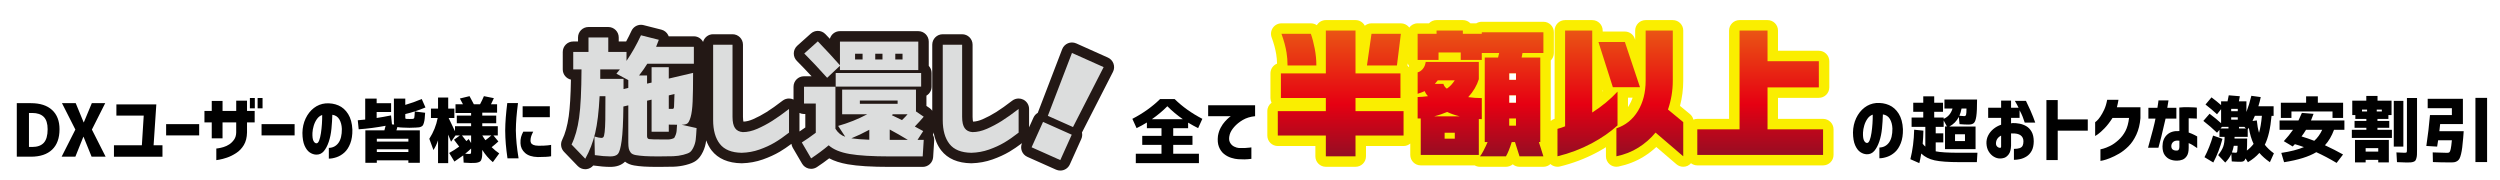
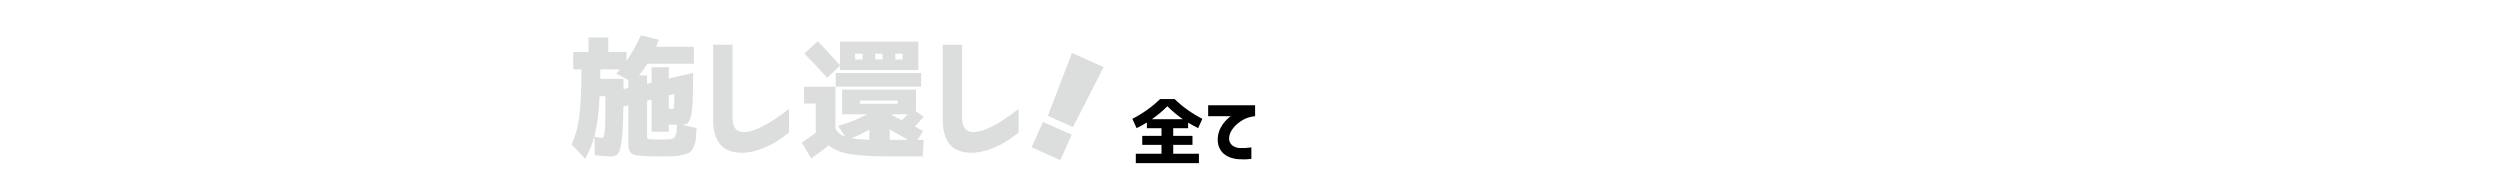
<svg xmlns="http://www.w3.org/2000/svg" version="1.1" id="レイヤー_1" x="0px" y="0px" width="477.631px" height="34.326px" viewBox="0 0 477.631 34.326" style="enable-background:new 0 0 477.631 34.326;" xml:space="preserve">
  <style type="text/css">
	.st0{fill:#FAEE00;}
	.st1{fill:url(#SVGID_1_);}
	.st2{fill:#231815;}
	.st3{fill:#DCDDDD;}
</style>
-   <path d="M11.371,24.687c0,1.705-0.472,3.006-1.415,3.903c-0.943,0.898-2.295,1.347-4.054,1.347H3.208V19.71h2.693  c1.759,0,3.11,0.436,4.054,1.306C10.899,21.887,11.371,23.11,11.371,24.687z M9.101,24.687c0-1.075-0.249-1.861-0.745-2.358  c-0.497-0.497-1.233-0.745-2.208-0.745H5.533v6.494h0.615c0.993,0,1.734-0.267,2.222-0.8C8.857,26.745,9.101,25.881,9.101,24.687z   M15.956,26.123h-0.027l-1.531,3.814h-2.625l2.625-5.182l-2.557-5.045h2.625l1.518,3.678h0.027l1.531-3.678h2.557l-2.543,5.045  l2.625,5.182h-2.68L15.956,26.123z M22.237,22.089v-2.146h7.629l-0.52,7.807h1.695v2.201h-9.27V27.75h5.332l0.355-5.66h-5.221  V22.089z M31.738,25.863v-2.146h6.316v2.146H31.738z M40.454,26.423v-3.035H39.06V21.2h1.395v-1.914h2.064V21.2h2.611v-1.969h2.064  V21.2h1.463v2.188h-1.463v1.914c-0.019,0.957-0.219,1.757-0.602,2.399s-0.875,1.158-1.477,1.545  c-0.602,0.388-1.188,0.677-1.757,0.868c-0.57,0.191-1.048,0.319-1.436,0.383c-0.388,0.063-0.586,0.096-0.595,0.096v-2.215  c0.009,0,0.144-0.018,0.403-0.055c0.26-0.036,0.583-0.111,0.971-0.226c0.387-0.114,0.754-0.285,1.101-0.513  c0.346-0.228,0.651-0.528,0.916-0.902c0.264-0.374,0.401-0.834,0.41-1.381v-1.914h-2.611v3.035h-2.063V26.423z M47.741,20.695  v-1.969h0.943v1.969H47.741z M49.218,20.695v-1.969h0.943v1.969H49.218z M49.971,25.863v-2.146h6.316v2.146H49.971z M65.313,24.632  c-0.027-0.72-0.187-1.328-0.479-1.825c-0.292-0.497-0.738-0.791-1.34-0.882c-0.027,0.884-0.084,1.777-0.171,2.68  c-0.087,0.902-0.258,1.732-0.513,2.488c-0.255,0.757-0.574,1.358-0.957,1.805s-0.866,0.661-1.449,0.643  c-0.429-0.018-0.836-0.157-1.224-0.417s-0.716-0.69-0.984-1.292c-0.269-0.602-0.408-1.417-0.417-2.447  c0.018-1.012,0.223-1.93,0.615-2.755c0.392-0.825,0.916-1.49,1.572-1.996s1.399-0.8,2.229-0.882c0.893-0.063,1.716,0.066,2.468,0.39  s1.369,0.873,1.853,1.647c0.483,0.775,0.752,1.764,0.807,2.967c0.018,1.03-0.116,1.914-0.403,2.652s-0.661,1.315-1.121,1.729  c-0.46,0.415-0.959,0.713-1.497,0.896c-0.538,0.182-1.03,0.273-1.477,0.273v-2.051c0.774-0.027,1.385-0.344,1.832-0.95  C65.103,26.699,65.322,25.808,65.313,24.632z M60.446,27.38c0.209,0.009,0.385-0.168,0.526-0.533  c0.141-0.364,0.255-0.832,0.342-1.401c0.086-0.569,0.15-1.164,0.191-1.784s0.057-1.185,0.048-1.695  c-0.401,0.137-0.736,0.396-1.005,0.779s-0.474,0.813-0.615,1.292c-0.142,0.479-0.221,0.928-0.239,1.347  c-0.027,0.684,0.032,1.183,0.178,1.497C60.017,27.196,60.209,27.362,60.446,27.38z M78.268,22.732c0.237,0,0.419-0.004,0.547-0.014  c0.182-0.009,0.292-0.075,0.328-0.198s0.073-0.531,0.109-1.224l1.969,0.246c-0.027,0.465-0.055,0.834-0.082,1.107  s-0.073,0.524-0.137,0.752s-0.128,0.396-0.191,0.506c-0.064,0.109-0.167,0.201-0.308,0.273c-0.142,0.073-0.285,0.121-0.431,0.144  c-0.146,0.023-0.351,0.039-0.615,0.048c-0.565,0.027-0.98,0.041-1.244,0.041c-0.347,0-0.766-0.014-1.258-0.041  c-0.374-0.009-0.72-0.041-1.039-0.096l-0.178,0.629h4.471v6.193h-2.188v-0.465h-6.029v0.465h-2.188v-6.193h3.637  c0.073-0.209,0.15-0.501,0.232-0.875c-1.741,0.328-3.455,0.552-5.141,0.67l-0.178-1.723c0.656-0.055,1.13-0.1,1.422-0.137v-4.005  h2.188v0.875h2.762v1.682h-2.762v1.148c0.848-0.127,1.764-0.292,2.748-0.492l0.178,1.709l0.41,0.041  c-0.027-0.118-0.041-0.264-0.041-0.438v-4.525h2.174v1.203c1.039-0.301,2.087-0.674,3.145-1.121l0.711,1.613  c-1.34,0.556-2.625,0.976-3.855,1.258v0.67c0,0.109,0.011,0.178,0.034,0.205c0.022,0.027,0.107,0.046,0.253,0.055  C77.822,22.728,78.004,22.732,78.268,22.732z M71.993,27.052h6.029v-0.547h-6.029V27.052z M78.022,29.035v-0.52h-6.029v0.52H78.022z   M82.336,20.75h1.354v-2.119h1.941v2.119h1.176v1.791h-1.094c0.72,1.495,1.125,2.343,1.217,2.543v-0.971h3.076v-0.561h-2.734v-1.463  h2.734v-0.506h-2.98v-1.668h1.422c-0.201-0.374-0.396-0.738-0.588-1.094l1.846-0.451c0.282,0.501,0.556,1.017,0.82,1.545h1.189  c0.292-0.547,0.538-1.062,0.738-1.545l1.9,0.383c-0.109,0.246-0.292,0.634-0.547,1.162h1.162v1.613h-2.83v0.561h2.666v1.463h-2.666  v0.561h2.967v1.764h-0.834l0.943,1.148c-0.401,0.374-0.83,0.738-1.285,1.094c0.465,0.456,0.948,0.853,1.449,1.189l-1.217,1.668  c-0.766-0.629-1.44-1.408-2.023-2.338v0.014c0,0.419-0.005,0.748-0.014,0.984c-0.009,0.237-0.043,0.462-0.103,0.677  c-0.06,0.214-0.13,0.367-0.212,0.458s-0.217,0.168-0.403,0.232c-0.187,0.063-0.385,0.103-0.595,0.116  c-0.21,0.014-0.501,0.021-0.875,0.021c-0.201,0-0.652-0.023-1.354-0.068L88.5,29.691c-0.465,0.346-1.025,0.738-1.682,1.176  l-0.998-1.641c0.656-0.364,1.294-0.77,1.914-1.217c-0.429-0.583-0.761-1.021-0.998-1.313l1.135-0.82h-0.848l-0.848,1.203  c-0.128-0.319-0.31-0.774-0.547-1.367v5.455h-1.941v-4.361c-0.237,0.711-0.529,1.331-0.875,1.859l-0.793-2.146  c0.802-1.249,1.335-2.575,1.6-3.979h-1.285v-1.79H82.336z M89.103,26.957c0.055-0.045,0.13-0.111,0.226-0.198  c0.096-0.086,0.166-0.152,0.212-0.198l0.465,0.766v-1.449h-1.75C88.492,26.168,88.775,26.528,89.103,26.957z M90.006,28.378  c-0.273,0.273-0.652,0.606-1.135,0.998c0.337,0.027,0.579,0.041,0.725,0.041c0.191,0,0.308-0.025,0.349-0.075  c0.041-0.05,0.062-0.212,0.062-0.485L90.006,28.378L90.006,28.378z M92.74,26.792c0.364-0.264,0.743-0.569,1.135-0.916h-1.736  C92.348,26.232,92.549,26.538,92.74,26.792z M96.913,19.697h2.051c-0.137,1.058-0.237,1.982-0.301,2.775s-0.101,1.604-0.109,2.434  c0.018,0.875,0.066,1.718,0.144,2.529c0.077,0.812,0.203,1.75,0.376,2.816h-2.119c-0.146-1.021-0.253-1.932-0.321-2.734  s-0.107-1.659-0.116-2.57c0.009-0.856,0.045-1.684,0.109-2.481C96.689,21.668,96.785,20.745,96.913,19.697z M99.975,25.152h1.9  c-0.173,0.328-0.301,0.615-0.383,0.861s-0.128,0.511-0.137,0.793c-0.009,0.173,0.022,0.337,0.096,0.492  c0.073,0.155,0.221,0.283,0.444,0.383c0.223,0.101,0.554,0.155,0.991,0.164c0.766,0,1.358-0.025,1.777-0.075  c0.419-0.05,0.629-0.08,0.629-0.089v2.174c-0.301,0.055-0.636,0.091-1.005,0.109c-0.369,0.018-0.882,0.032-1.538,0.041  c-1.066-0.027-1.878-0.289-2.434-0.786s-0.848-1.109-0.875-1.839c-0.019-0.465,0.018-0.863,0.109-1.196  C99.642,25.852,99.784,25.507,99.975,25.152z M99.852,20.298h5.195v2.092h-5.195V20.298z" />
-   <path class="st0" d="M289.633,24.009h-1.296v-1.377h1.296V24.009z M289.633,18.204h-1.296v1.431h1.296V18.204z M289.633,13.992  h-1.296v1.269h1.296V13.992z M350.304,24.711v4.887c0,1.105-0.895,2-2,2h-24.03c-0.457,0-0.872-0.159-1.209-0.417  c-0.18,0.201-0.386,0.38-0.64,0.497c-0.267,0.123-0.553,0.183-0.836,0.183c-0.468,0-0.931-0.164-1.301-0.481l-3.848-3.293  c-0.727,0.676-1.517,1.282-2.365,1.811c-1.445,0.903-3.077,1.549-4.849,1.92c-0.136,0.028-0.273,0.042-0.409,0.042  c-0.455,0-0.902-0.156-1.261-0.448c-0.467-0.38-0.739-0.95-0.739-1.552v-1.739c-0.564,0.352-1.151,0.692-1.76,1.017  c-2.207,1.173-4.571,2.07-7.027,2.666c-0.156,0.038-0.314,0.056-0.472,0.056c-0.444,0-0.88-0.148-1.236-0.428  c-0.038-0.03-0.066-0.068-0.101-0.1c-0.366,0.337-0.843,0.535-1.349,0.535h-4.563c-0.487,0-0.943-0.176-1.296-0.477  c-0.356,0.303-0.814,0.477-1.296,0.477h-4.968c-0.36,0-0.705-0.097-1.004-0.27h-10.31c-1.105,0-2-0.895-2-2v-2.174  c-0.348,0.292-0.79,0.475-1.28,0.475h-7.18v1.969c0,1.105-0.895,2-2,2h-5.67c-1.105,0-2-0.895-2-2v-1.969h-7.18  c-1.105,0-2-0.895-2-2v-4.671c0-0.659,0.318-1.243,0.81-1.607c-0.138-0.271-0.215-0.579-0.215-0.904v-4.698  c0-0.845,0.524-1.568,1.265-1.861c-0.014-0.635-0.067-1.234-0.16-1.79c-0.159-0.984-0.454-2.068-0.876-3.222  c-0.224-0.613-0.135-1.298,0.239-1.833c0.374-0.535,0.986-0.854,1.639-0.854h5.616c0.418,0,0.814,0.13,1.142,0.358  c0.349-0.586,0.989-0.979,1.72-0.979h5.67c0.773,0,1.443,0.438,1.776,1.08c0.348-0.288,0.794-0.459,1.275-0.459h5.616  c0.574,0,1.12,0.246,1.499,0.676c0.038,0.043,0.064,0.092,0.097,0.137c0.364-0.491,0.944-0.814,1.602-0.814h2.169  c0.364-0.383,0.879-0.621,1.449-0.621h5.021c0.57,0,1.084,0.239,1.449,0.621h1.12c0.305-0.188,0.664-0.297,1.049-0.297h11.772  c1.105,0,2,0.895,2,2v3.969c0,0.557-0.228,1.06-0.595,1.423V23.11c0.208-0.177,0.44-0.328,0.714-0.409  c0.008-0.003,0.017-0.005,0.025-0.007V5.838c0-1.105,0.895-2,2-2h5.184c1.105,0,2,0.895,2,2v0.187h4.237  c0.86,0,1.624,0.55,1.897,1.366l0.072,0.215V5.838c0-1.105,0.895-2,2-2h5.185c1.105,0,2,0.895,2,2v9.583  c0,1.63-0.208,3.242-0.619,4.809l1.889,1.556c0.337,0.278,0.567,0.656,0.669,1.072c0.231-0.093,0.481-0.147,0.745-0.147h6.073V5.838  c0-1.105,0.895-2,2-2h5.346c1.105,0,2,0.895,2,2v3.859h7.802c1.105,0,2,0.895,2,2v4.995c0,1.105-0.895,2-2,2h-7.802v4.019h8.611  C349.408,22.711,350.304,23.607,350.304,24.711z M269.145,12.805c0.032-0.053,0.049-0.115,0.085-0.165  c-0.119-0.161-0.212-0.342-0.278-0.536l-0.053,0.428C268.989,12.614,269.07,12.707,269.145,12.805z M311.032,18.665v1.793  c0.065-0.096,0.129-0.195,0.191-0.298c0.283-0.467,0.514-0.964,0.695-1.495C311.918,18.665,311.032,18.665,311.032,18.665z   M306.236,17.273l-0.037-0.116v0.327c0.028-0.026,0.057-0.051,0.085-0.077C306.267,17.363,306.251,17.318,306.236,17.273z" />
  <linearGradient id="SVGID_1_" gradientUnits="userSpaceOnUse" x1="296.214" y1="30.162" x2="296.214" y2="6.132" gradientTransform="matrix(1 0 0 -1 0 36)">
    <stop offset="0" style="stop-color:#EA5514" />
    <stop offset="0.584" style="stop-color:#E60012" />
    <stop offset="1" style="stop-color:#950D23" />
  </linearGradient>
-   <path class="st1" d="M253.305,29.868v-3.969h-9.18v-4.671h9.18v-2.511h-8.586v-4.698h8.586V5.838h5.67v8.181h8.586v4.698h-8.586  v2.511h9.18v4.671h-9.18v3.969C258.975,29.868,253.305,29.868,253.305,29.868z M267.642,6.459h-5.616l-0.864,6.048h5.725  L267.642,6.459z M244.827,6.459c0.468,1.278,0.792,2.475,0.972,3.591c0.125,0.756,0.189,1.576,0.189,2.457h5.508  c0-1.062-0.104-2.133-0.311-3.213s-0.455-2.025-0.742-2.835C250.443,6.459,244.827,6.459,244.827,6.459z M290.875,10.131  l-0.162,0.864h3.563v16.146h-0.27l0.864,2.727h-4.563l-0.864-2.727h-0.621c-0.378,1.206-0.747,2.115-1.106,2.727h-4.968  c0.162-0.162,0.396-0.536,0.702-1.121c0.306-0.585,0.558-1.121,0.756-1.606h-0.54V10.995h2.538l0.216-0.864h-3.321v1.323h-4.022  v-1.431h-4.239v1.431h-3.996V6.459h3.618V5.838h5.021v0.621h3.618V6.162h11.772v3.969C294.871,10.131,290.875,10.131,290.875,10.131  z M289.633,22.632h-1.296v1.377h1.296V22.632z M289.633,18.204h-1.296v1.431h1.296V18.204z M289.633,13.992h-1.296v1.269h1.296  V13.992z M283.099,22.767l-0.567-0.027v6.858h-11.097v-6.966h-0.594v-4.094c0.288,0,0.607-0.018,0.958-0.054  c0.352-0.036,0.688-0.071,1.013-0.108c-0.126-0.144-0.234-0.278-0.324-0.404c-0.09-0.125-0.188-0.314-0.297-0.565  c-0.107,0.054-0.311,0.139-0.607,0.255c-0.297,0.117-0.545,0.202-0.742,0.256v-4.094c0.36-0.09,0.689-0.31,0.987-0.66  s0.482-0.794,0.555-1.333h10.148v3.294c-0.183,0.594-0.442,1.179-0.779,1.755c-0.338,0.577-0.753,1.134-1.245,1.674  c0.396,0.054,0.81,0.099,1.242,0.135s0.882,0.054,1.35,0.054v4.024H283.099z M274.135,16.017h1.624  c0.124,0.396,0.346,0.702,0.665,0.918c0.319-0.216,0.595-0.45,0.825-0.702c0.231-0.252,0.462-0.549,0.692-0.891h-3.248  L274.135,16.017z M277.941,25.359h-1.943v1.134h1.943V25.359z M278.887,22.227c-0.937-0.234-1.737-0.513-2.403-0.837  c-0.323,0.144-0.711,0.292-1.161,0.445c-0.449,0.153-0.891,0.284-1.322,0.392H278.887z M297.558,29.862  c2.304-0.559,4.491-1.389,6.561-2.488c1.891-1.01,3.528-2.145,4.914-3.408v-6.463c-1.368,1.476-2.979,2.808-4.833,3.996V5.838  h-5.184v18.295c-0.252,0.108-0.481,0.193-0.688,0.256s-0.464,0.14-0.77,0.23L297.558,29.862L297.558,29.862z M316.296,25.332  l5.292,4.529v-6.532l-2.916-2.402c0.611-1.781,0.918-3.617,0.918-5.506V5.838h-5.185v9.583c0,2.231-0.49,4.157-1.472,5.776  c-0.98,1.62-2.354,2.726-4.117,3.32v5.344c1.548-0.324,2.947-0.876,4.198-1.658S315.359,26.465,316.296,25.332z M310.436,8.025  h-5.049l2.754,8.64h5.184L310.436,8.025z M324.273,29.598h24.03v-4.887h-10.611v-8.019h9.802v-4.995h-9.802V5.838h-5.346v18.873  h-8.073V29.598z" />
-   <path class="st2" d="M212.634,13.734l-5.855,11.448c-0.022,0.042-0.044,0.083-0.068,0.123c0.092,0.418,0.048,0.857-0.13,1.252  l-2.185,4.85c-0.333,0.74-1.062,1.179-1.825,1.179c-0.272,0-0.549-0.056-0.814-0.174l-5.483-2.447  c-0.485-0.217-0.865-0.618-1.054-1.115c-0.185-0.486-0.171-1.024,0.035-1.501c-0.835,0.626-1.646,1.189-2.398,1.63  c-0.961,0.564-2.049,1.063-3.236,1.482c-1.264,0.447-2.609,0.693-3.996,0.731c-0.018,0.001-0.037,0.001-0.055,0.001  c-0.011,0-0.023,0-0.034,0c-2.55-0.043-4.473-0.871-5.716-2.459c-0.734-0.938-1.208-2.105-1.469-3.446  c-0.021,0.166-0.048,0.332-0.109,0.489c0.175,0.325,0.258,0.696,0.234,1.071l-0.198,3.162c-0.066,1.054-0.94,1.875-1.996,1.875  h-6.225c-3.543,0-6.194-0.163-8.103-0.5c-1.396-0.246-2.566-0.622-3.533-1.139c-0.77,0.593-1.558,1.155-2.357,1.681  c-0.329,0.216-0.712,0.329-1.099,0.329c-0.152,0-0.305-0.017-0.456-0.053c-0.534-0.125-0.993-0.464-1.27-0.937l-1.778-3.038  c-0.138-0.236-0.222-0.489-0.256-0.745c-0.77,0.569-1.52,1.087-2.217,1.496c-0.961,0.564-2.049,1.063-3.236,1.482  c-1.264,0.447-2.609,0.693-3.996,0.731c-0.018,0.001-0.037,0.001-0.055,0.001c-0.011,0-0.023,0-0.034,0  c-2.55-0.043-4.473-0.871-5.716-2.459c-0.439-0.561-0.767-1.218-1.038-1.924c-0.002,0.02-0.004,0.045-0.006,0.064  c-0.082,0.728-0.284,1.435-0.6,2.101c-0.372,0.785-0.805,1.35-1.327,1.728c-0.455,0.329-1.074,0.587-1.948,0.811  c-0.746,0.191-1.527,0.303-2.323,0.333c-0.69,0.026-1.636,0.038-2.891,0.038c-1.195,0-2.11-0.022-2.797-0.066  c-0.711-0.046-1.345-0.117-1.883-0.211c-0.694-0.121-1.272-0.364-1.726-0.724c-0.669,0.664-1.613,1-2.808,1  c-0.916,0-2.009-0.09-3.247-0.267c-0.004-0.001-0.009-0.001-0.013-0.002c-0.32,0.381-0.774,0.633-1.276,0.697  c-0.085,0.011-0.171,0.016-0.256,0.016c-0.539,0-1.061-0.219-1.44-0.612l-2.618-2.717c-0.585-0.607-0.727-1.517-0.353-2.273  c0.577-1.169,1-2.689,1.258-4.518c0.227-1.617,0.367-3.965,0.418-6.996c-0.893-0.2-1.561-0.998-1.561-1.952V9.926  c0-1.105,0.895-2,2-2h0.915V7.159c0-1.105,0.895-2,2-2h3.779c1.105,0,2,0.895,2,2v0.766h1.413c0.357-0.652,0.698-1.329,1.021-2.027  c0.333-0.72,1.05-1.16,1.814-1.16c0.163,0,0.328,0.02,0.492,0.062l3.409,0.865c0.554,0.14,1.021,0.511,1.284,1.018  c0.043,0.083,0.08,0.168,0.11,0.254h4.808c0.767,0,1.426,0.437,1.761,1.071c0.235-0.844,1-1.467,1.919-1.467h3.705  c1.105,0,2,0.895,2,2v13.783c0,0.501,0.055,0.781,0.092,0.913c0.562-0.019,1.179-0.174,1.839-0.461  c0.868-0.378,1.734-0.838,2.576-1.367c0.868-0.545,1.9-1.277,3.066-2.175c0.357-0.275,0.787-0.415,1.221-0.415  c0.294,0,0.59,0.067,0.865,0.199V16.57c0-1.105,0.895-2,2-2h1.448c-0.986-1.066-1.928-2.049-2.813-2.934  c-0.388-0.389-0.6-0.92-0.585-1.469s0.256-1.068,0.665-1.435l2.594-2.322c0.381-0.341,0.858-0.51,1.334-0.51  c0.526,0,1.051,0.207,1.443,0.615c0.291,0.303,0.576,0.601,0.855,0.896c0.235-0.843,1.009-1.461,1.927-1.461h14.968  c1.105,0,2,0.895,2,2v4.632c0.337,0.358,0.543,0.84,0.543,1.371v2.594c0,0.735-0.397,1.378-0.988,1.725v1.961l0.61,0.417  c0.201,0.137,0.366,0.313,0.503,0.509V8.543c0-1.105,0.895-2,2-2h3.705c1.105,0,2,0.895,2,2v13.783c0,0.501,0.055,0.781,0.092,0.913  c0.561-0.019,1.18-0.174,1.839-0.461c0.868-0.378,1.734-0.838,2.576-1.367c0.868-0.545,1.9-1.277,3.066-2.175  c0.357-0.275,0.787-0.415,1.221-0.415c0.301,0,0.603,0.068,0.883,0.206c0.684,0.336,1.117,1.032,1.117,1.794v3.513l0.84-1.865  c0.18-0.399,0.474-0.71,0.826-0.912c0.014-0.047,0.03-0.094,0.048-0.141l4.61-12.016c0.197-0.513,0.596-0.922,1.104-1.132  c0.245-0.101,0.504-0.151,0.764-0.151c0.279,0,0.557,0.058,0.817,0.175l6.051,2.709c0.501,0.224,0.887,0.644,1.069,1.161  C212.922,12.676,212.884,13.245,212.634,13.734z M152.743,25.12c0.362-0.24,0.731-0.491,1.113-0.766v-2.572h-0.248  c-0.311,0-0.602-0.077-0.865-0.204V25.12z" />
  <path class="st3" d="M120.139,28.414c0.066,0.272,0.189,0.523,0.37,0.753c0.181,0.23,0.506,0.387,0.976,0.469  c0.469,0.082,1.025,0.144,1.667,0.185c0.642,0.041,1.531,0.062,2.668,0.062c1.218,0,2.157-0.012,2.816-0.037  c0.659-0.025,1.292-0.116,1.902-0.272c0.609-0.156,1.033-0.321,1.272-0.494c0.239-0.173,0.469-0.494,0.692-0.963  c0.222-0.469,0.362-0.959,0.42-1.47c0.057-0.51,0.111-1.235,0.161-2.174l-2.865-0.642c0.477,0,0.835-0.074,1.074-0.222  c0.239-0.148,0.457-0.564,0.655-1.247c0.198-0.683,0.325-1.671,0.383-2.964c0.057-1.292,0.086-3.116,0.086-5.471l-4.644,1.087  v-2.174h-3.285v2.939l-0.865,0.198v-1.556h-1.531c0.642-0.823,1.169-1.572,1.581-2.248h8.892V8.938h-7.213  c0.049-0.115,0.222-0.56,0.519-1.334l-3.409-0.865c-0.823,1.778-1.746,3.409-2.766,4.891V9.926h-3.483V7.159h-3.779v2.766h-2.915  v3.335h1.581c-0.017,4.1-0.169,7.176-0.457,9.226c-0.288,2.05-0.77,3.759-1.445,5.125l2.618,2.717c0.84-1.499,1.47-3.128,1.89-4.891  c0.42-1.762,0.704-4.116,0.852-7.064h1.112c0,1.96-0.008,3.458-0.025,4.495c-0.017,1.037-0.058,1.824-0.124,2.359  c-0.066,0.535-0.144,0.857-0.235,0.963c-0.091,0.108-0.218,0.161-0.383,0.161c-0.264,0-0.708-0.09-1.334-0.272l0.074,3.557  c1.153,0.165,2.141,0.247,2.964,0.247c0.692,0,1.177-0.161,1.457-0.482c0.28-0.321,0.514-1.157,0.704-2.507  c0.189-1.35,0.3-3.532,0.333-6.546l0.939-0.222v7.089C120.04,27.744,120.073,28.143,120.139,28.414z M127.772,18.225l1.087-0.272  c-0.033,1.4-0.062,2.223-0.086,2.47s-0.103,0.37-0.235,0.37h-0.766V18.225z M123.622,19.238l0.865-0.198v6.126h3.285v-1.359  c0.23,0,0.519,0.004,0.865,0.012c0.346,0.009,0.584,0.012,0.716,0.012c-0.033,0.56-0.062,0.963-0.086,1.21  c-0.025,0.247-0.086,0.498-0.185,0.753c-0.099,0.256-0.177,0.424-0.235,0.506c-0.058,0.083-0.218,0.161-0.482,0.235  c-0.264,0.074-0.49,0.111-0.679,0.111c-0.19,0-0.539,0-1.05,0c-1.499,0-2.376-0.025-2.631-0.074  c-0.255-0.049-0.383-0.238-0.383-0.568V19.238z M119.126,17.015v-1.951h-4.446v-1.803h3.754c-0.296,0.379-0.519,0.651-0.667,0.815  l2.272,1.235v1.482L119.126,17.015z M139.949,8.543v13.783c0,0.972,0.161,1.688,0.482,2.149c0.321,0.461,0.819,0.716,1.494,0.766  c0.872,0,1.791-0.21,2.754-0.63c0.963-0.42,1.91-0.922,2.841-1.507c0.93-0.584,2.005-1.346,3.223-2.285v4.52  c-0.988,0.775-1.91,1.412-2.766,1.914c-0.857,0.503-1.82,0.943-2.89,1.321c-1.07,0.378-2.198,0.585-3.384,0.617  c-1.927-0.033-3.318-0.597-4.174-1.692c-0.857-1.095-1.284-2.614-1.284-4.557v-14.4H139.949z M158.326,27.76  c0.872,0.79,2.198,1.342,3.977,1.655s4.364,0.469,7.756,0.469h6.225l0.198-3.162h-1.186l1.087-1.68  c-0.363-0.198-0.898-0.485-1.606-0.865c0.708-0.741,1.276-1.366,1.704-1.877l-1.482-1.013v-4.174h-14.104v4.718h3.384h1.408  c-1.729,0.923-3.582,1.664-5.558,2.223l1.359,2.075c-0.774-0.247-1.4-0.757-1.877-1.531V16.57h-6.002v3.211h2.248v5.582  c-0.939,0.708-1.828,1.326-2.668,1.853l1.778,3.038C156.119,29.497,157.239,28.666,158.326,27.76z M169.985,26.722v-1.976  c1.087,0.577,2.239,1.235,3.458,1.976H169.985z M172.331,22.943c-0.642-0.312-1.293-0.625-1.951-0.939  c0.033-0.016,0.07-0.045,0.111-0.086c0.041-0.041,0.07-0.07,0.086-0.086h2.816C173.179,22.095,172.825,22.466,172.331,22.943z   M164.279,19.831v-0.617h7.213v0.617H164.279z M166.082,24.796v1.902c-1.351-0.049-2.495-0.139-3.433-0.272  C163.752,25.981,164.896,25.438,166.082,24.796z M160.475,12.47c-1.202-1.366-2.61-2.89-4.224-4.57l-2.594,2.322  c1.35,1.351,2.807,2.898,4.372,4.644l2.445-2.297v0.815h2.89h12.078V7.95h-14.968V12.47z M171.047,10.272h1.383v1.087h-1.383V10.272  z M167.218,10.272h1.383v1.087h-1.383V10.272z M163.365,10.272h1.433v1.087h-1.433V10.272z M175.987,16.546H159.66v-2.594h16.327  V16.546z M183.817,8.543v13.783c0,0.972,0.161,1.688,0.482,2.149c0.321,0.461,0.819,0.716,1.494,0.766  c0.872,0,1.791-0.21,2.754-0.63c0.963-0.42,1.91-0.922,2.841-1.507c0.93-0.584,2.005-1.346,3.223-2.285v4.52  c-0.988,0.775-1.91,1.412-2.766,1.914c-0.857,0.503-1.82,0.943-2.89,1.321c-1.07,0.378-2.198,0.585-3.384,0.617  c-1.927-0.033-3.318-0.597-4.174-1.692c-0.857-1.095-1.284-2.614-1.284-4.557v-14.4H183.817z M204.758,25.735l-2.185,4.85  l-5.483-2.447l2.185-4.85L204.758,25.735z M210.854,12.823l-5.855,11.448l-4.806-2.141l4.61-12.016L210.854,12.823z" />
  <path d="M229.057,29.376v1.791h-12.059v-1.791h4.908v-1.695h-3.678v-1.723h3.678v-1.463h-2.789v-1.094  c-0.647,0.401-1.304,0.761-1.969,1.08l-0.807-1.777c2.042-1.058,3.805-2.315,5.291-3.773h2.789c1.485,1.458,3.249,2.716,5.291,3.773  l-0.807,1.777c-0.574-0.282-1.212-0.634-1.914-1.053v1.066h-2.844v1.463h3.678v1.723h-3.678v1.695H229.057z M220.074,22.772h5.906  c-1.094-0.766-2.078-1.591-2.953-2.475C222.152,21.182,221.168,22.007,220.074,22.772z M239.789,20.106v2.092  c-0.902,0.091-1.684,0.33-2.345,0.718s-1.212,0.834-1.654,1.34c-0.442,0.506-0.727,0.991-0.854,1.456  c-0.164,0.62-0.15,1.114,0.041,1.483s0.458,0.638,0.8,0.807s0.658,0.262,0.95,0.28c0.364,0.019,0.715,0.019,1.053,0  c0.337-0.019,0.636-0.043,0.896-0.075s0.395-0.048,0.403-0.048v2.188c-0.501,0.063-0.943,0.098-1.326,0.103  c-0.383,0.004-0.779-0.007-1.189-0.034c-0.383-0.019-0.83-0.107-1.34-0.267c-0.511-0.159-0.973-0.408-1.388-0.745  c-0.415-0.337-0.734-0.788-0.957-1.354c-0.224-0.565-0.285-1.263-0.185-2.092c0.1-0.583,0.275-1.107,0.526-1.572  c0.25-0.465,0.524-0.859,0.82-1.183c0.296-0.323,0.549-0.572,0.759-0.745c0.209-0.173,0.323-0.26,0.342-0.26h-4.32v-2.092H239.789z" />
-   <path d="M361.551,24.563c-0.027-0.72-0.187-1.328-0.479-1.825c-0.292-0.496-0.738-0.79-1.34-0.882  c-0.027,0.885-0.084,1.777-0.171,2.68s-0.258,1.732-0.513,2.488c-0.255,0.757-0.574,1.358-0.957,1.805  c-0.383,0.447-0.866,0.661-1.449,0.643c-0.429-0.018-0.836-0.157-1.224-0.417s-0.716-0.69-0.984-1.292s-0.408-1.417-0.417-2.447  c0.019-1.012,0.224-1.93,0.615-2.755c0.392-0.824,0.916-1.49,1.572-1.996s1.399-0.8,2.229-0.882c0.894-0.063,1.716,0.066,2.468,0.39  c0.752,0.324,1.369,0.873,1.853,1.647c0.483,0.775,0.752,1.764,0.807,2.967c0.019,1.03-0.116,1.914-0.403,2.652  s-0.661,1.315-1.121,1.729c-0.46,0.415-0.959,0.714-1.497,0.896c-0.538,0.183-1.03,0.273-1.477,0.273v-2.051  c0.774-0.027,1.386-0.344,1.832-0.95C361.341,26.631,361.56,25.739,361.551,24.563z M356.684,27.312  c0.21,0.01,0.385-0.168,0.526-0.533c0.142-0.364,0.255-0.831,0.342-1.401c0.087-0.569,0.15-1.164,0.191-1.784  c0.041-0.619,0.057-1.185,0.048-1.695c-0.401,0.137-0.736,0.396-1.005,0.779s-0.474,0.813-0.615,1.292s-0.221,0.928-0.239,1.347  c-0.027,0.684,0.032,1.183,0.178,1.497S356.446,27.294,356.684,27.312z M364.982,30.415c0.438-1.731,0.679-3.609,0.725-5.633  l1.764,0.178c-0.019,0.885-0.063,1.719-0.137,2.502c0.118,0.164,0.287,0.347,0.506,0.547v-3.773h-2.625v-1.777h2.229v-1.094h-1.914  v-1.736h1.914v-1.23h2.092v1.23h1.682v1.736h-1.682v1.094h1.805v0.246c0.839-0.355,1.403-1.012,1.695-1.969h-1.545v-1.723h6.234  c0,1.468-0.048,2.529-0.144,3.186s-0.248,1.087-0.458,1.292s-0.552,0.308-1.025,0.308s-1.048-0.027-1.723-0.082l-0.137-1.381  c-0.41,0.803-1.012,1.413-1.805,1.832h5.004v4.32h-3.924H371.6v-4.32h0.369l-0.629-1.162v1.23h-1.518v1.244h1.449v1.723h-1.449  v1.709c0.856,0.183,2.36,0.273,4.512,0.273h3.459l-0.109,1.791h-3.35c-2.105,0-3.678-0.114-4.717-0.342s-1.892-0.661-2.557-1.299  c-0.137,0.812-0.26,1.422-0.369,1.832L364.982,30.415z M373.514,26.956h1.9v-1.299h-1.9V26.956z M375.264,22.185  c0.183,0,0.301-0.084,0.355-0.253c0.055-0.168,0.082-0.567,0.082-1.196h-0.943c-0.091,0.502-0.228,0.962-0.41,1.381  C374.84,22.162,375.146,22.185,375.264,22.185z M379.844,22.513v-1.928h2.475v-1.367h1.9v1.367h1.436  c-0.164-0.346-0.401-0.783-0.711-1.313h2.119c0.656,1.35,1.116,2.377,1.381,3.083c0.265,0.707,0.396,1.064,0.396,1.073h-2.01  c-0.155-0.455-0.287-0.831-0.396-1.128c-0.109-0.296-0.306-0.708-0.588-1.237v1.449h-1.627v1.053  c0.118-0.027,0.219-0.045,0.301-0.055c0.41-0.009,0.848,0.03,1.313,0.116c0.465,0.087,0.902,0.251,1.313,0.492  c0.41,0.242,0.745,0.595,1.005,1.06s0.395,1.071,0.403,1.818c-0.009,0.748-0.142,1.354-0.396,1.818s-0.581,0.823-0.978,1.073  c-0.396,0.251-0.809,0.422-1.237,0.513s-0.82,0.137-1.176,0.137v-2.092c0.446,0,0.809-0.048,1.087-0.144s0.47-0.25,0.574-0.465  c0.104-0.214,0.157-0.494,0.157-0.841c0-0.501-0.183-0.884-0.547-1.148c-0.364-0.264-0.916-0.383-1.654-0.355  c-0.027,0-0.055,0-0.082,0s-0.055,0.005-0.082,0.014v2.311c-0.027,0.748-0.176,1.299-0.444,1.654s-0.556,0.583-0.861,0.684  s-0.586,0.142-0.841,0.123c-0.383,0-0.766-0.114-1.148-0.342s-0.706-0.556-0.971-0.984c-0.265-0.428-0.41-0.943-0.438-1.545  c-0.019-0.556,0.094-1.068,0.335-1.538c0.241-0.469,0.574-0.879,0.998-1.23c0.424-0.351,0.914-0.622,1.47-0.813v-1.313H379.844z   M382.318,28.009v-2.105c-0.319,0.164-0.561,0.369-0.725,0.615s-0.251,0.533-0.26,0.861c-0.009,0.21,0.034,0.379,0.13,0.506  c0.096,0.128,0.205,0.222,0.328,0.28c0.123,0.06,0.234,0.085,0.335,0.075c0.009,0.01,0.041,0.005,0.096-0.014  C382.277,28.21,382.31,28.137,382.318,28.009z M390.973,30.579V19.122h2.16v3.691h5.742v2.146h-5.742v5.619H390.973z M404.74,19.067  c-0.036,0.256-0.082,0.502-0.137,0.738c-0.055,0.237-0.109,0.465-0.164,0.684h4.498v2.092c-0.101,1.186-0.36,2.231-0.779,3.138  c-0.419,0.907-0.923,1.652-1.511,2.235c-0.588,0.584-1.189,1.053-1.805,1.408S403.653,30,403.12,30.21s-0.969,0.354-1.306,0.431  s-0.511,0.111-0.52,0.103v-2.215c0.009,0.01,0.189-0.034,0.54-0.13s0.781-0.267,1.292-0.513s1.044-0.619,1.6-1.121  c0.556-0.501,1.005-1.08,1.347-1.736s0.572-1.49,0.69-2.502h-3.158c-0.528,0.82-1.044,1.486-1.545,1.996  c-0.501,0.511-0.918,0.885-1.251,1.121c-0.333,0.237-0.508,0.352-0.526,0.342v-2.639c0.009,0,0.111-0.084,0.308-0.253  c0.196-0.168,0.422-0.439,0.677-0.813c0.255-0.373,0.504-0.817,0.745-1.333c0.241-0.515,0.431-1.142,0.567-1.88H404.74z   M410.455,22.663v-2.064h1.723c0.073-0.41,0.125-0.747,0.157-1.012c0.032-0.264,0.048-0.4,0.048-0.41h1.914  c-0.128,0.693-0.205,1.167-0.232,1.422h1.736v2.064h-2.064c-0.647,2.835-1.103,4.689-1.367,5.564h-1.982  c0.793-2.825,1.267-4.68,1.422-5.564H410.455z M416.361,20.544c0.556-0.055,1.087-0.077,1.593-0.068  c0.506,0.01,0.923,0.023,1.251,0.041c0.328,0.019,0.497,0.032,0.506,0.041v2.105c-0.009,0-0.157-0.009-0.444-0.027  c-0.287-0.018-0.658-0.031-1.114-0.041v2.721c0.41,0.146,0.779,0.304,1.107,0.472c0.328,0.169,0.501,0.263,0.52,0.28v2.229  c-0.337-0.236-0.634-0.433-0.889-0.588c-0.255-0.154-0.501-0.277-0.738-0.369v0.889c0,0.693-0.116,1.215-0.349,1.565  s-0.513,0.588-0.841,0.711s-0.661,0.185-0.998,0.185c-0.438,0.019-0.868-0.05-1.292-0.205s-0.784-0.433-1.08-0.834  c-0.296-0.4-0.444-0.966-0.444-1.695c0.009-0.938,0.299-1.675,0.868-2.208s1.355-0.768,2.358-0.704L416.361,20.544z M415.965,28.761  c0.137-0.009,0.239-0.077,0.308-0.205c0.068-0.127,0.103-0.296,0.103-0.506v-1.162c-0.492-0.072-0.866-0.014-1.121,0.178  s-0.396,0.456-0.424,0.793c-0.009,0.338,0.089,0.579,0.294,0.725C415.329,28.729,415.609,28.788,415.965,28.761z M428.092,30.907  c-0.547,0-1.116-0.022-1.709-0.068l-0.082-1.436c-0.273,0.593-0.661,1.144-1.162,1.654l-1.354-1.422  c0.465-0.583,0.786-1.121,0.964-1.613s0.267-1.116,0.267-1.873h-0.984v-1.34l-0.465,0.547c-0.793-0.766-1.663-1.518-2.611-2.256  l1.189-1.367c0.839,0.629,1.572,1.23,2.201,1.805v-2.68l-0.779,0.971c-0.656-0.61-1.39-1.23-2.201-1.859l1.148-1.367  c0.62,0.456,1.23,0.948,1.832,1.477v-0.725h1.23c0.073-0.301,0.15-0.684,0.232-1.148l2.119,0.178  c-0.063,0.41-0.123,0.734-0.178,0.971h1.436v2.037c0.355-0.92,0.67-1.95,0.943-3.09l1.791,0.246  c-0.101,0.538-0.251,1.121-0.451,1.75h2.912v1.832h-0.396c-0.21,2.397-0.638,4.238-1.285,5.523c0.438,0.574,1.017,1.121,1.736,1.641  l-0.766,1.695c-0.812-0.565-1.481-1.157-2.01-1.777c-0.583,0.665-1.313,1.258-2.188,1.777l-0.451-0.725  c-0.091,0.255-0.207,0.426-0.349,0.513S428.338,30.907,428.092,30.907z M424.605,26.519c-0.429,1.632-1.012,3.141-1.75,4.525  l-1.682-1.012c0.647-1.23,1.194-2.606,1.641-4.129L424.605,26.519z M425.754,24.235h-1.244l-0.273,0.314h1.518V24.235z   M426.273,21.241h1.258v-0.438h-1.258V21.241z M426.273,22.417v0.451h1.258v-0.451H426.273z M426.41,29.13  c0.265,0.037,0.501,0.055,0.711,0.055c0.155,0,0.251-0.062,0.287-0.185s0.068-0.503,0.096-1.142h-0.738  C426.692,28.287,426.574,28.711,426.41,29.13z M426.916,26.464h2.406c0,1.012-0.019,1.777-0.055,2.297  c0.492-0.364,0.921-0.788,1.285-1.271c-0.401-0.848-0.706-1.877-0.916-3.09l-0.205,0.328v1.422h-2.516V26.464z M428.789,24.235  h-1.025v0.314h1.326L428.789,24.235z M431.592,25.37c0.246-0.82,0.429-1.9,0.547-3.24h-1.34c-0.055,0.146-0.205,0.475-0.451,0.984  l0.82-0.109C431.25,23.898,431.392,24.687,431.592,25.37z M435.516,24.796v-1.777h3.609c0.255-0.528,0.474-1.012,0.656-1.449  l2.229,0.178c-0.146,0.429-0.31,0.853-0.492,1.271h6.385v1.777h-1.982c-0.446,1.203-1.025,2.188-1.736,2.953  c1.23,0.574,2.384,1.162,3.459,1.764l-1.23,1.613c-1.358-0.812-2.652-1.494-3.883-2.051c-1.422,0.856-3.473,1.495-6.152,1.914  l-0.533-1.777c1.759-0.264,3.199-0.633,4.32-1.107c-0.547-0.2-1.121-0.387-1.723-0.561l-0.424,0.438l-1.695-1.012  c0.647-0.692,1.235-1.417,1.764-2.174H435.516z M445.633,21.296h-7.848v1.23h-2.023v-2.898h4.826v-1.23h2.242v1.23h4.826v2.898  h-2.023V21.296z M442.146,26.901c0.61-0.537,1.116-1.239,1.518-2.105h-3.09c-0.292,0.483-0.579,0.907-0.861,1.271  C440.487,26.296,441.299,26.573,442.146,26.901z M454.219,24.796h2.762v1.559h-7.656v-1.559h2.775v-0.383h-2.256v-1.313h2.256  v-0.383h-2.105v-0.738h-0.588v-2.748h2.68v-0.902h2.146v0.902h2.68v2.748h-0.602v0.738h-2.092v0.383h2.256v1.313h-2.256V24.796z   M451.963,30.538v0.492h-2.037v-4.293h6.467v4.293h-2.023v-0.492H451.963z M451.266,21.296h0.971V20.94h-0.971V21.296z   M454.369,28.966v-0.67h-2.406v0.67H454.369z M454.082,20.94v0.355h0.971V20.94H454.082z M457.336,28.009v-8.736h1.832v8.736  H457.336z M459.852,18.726h1.928v9.83c0,0.42-0.005,0.748-0.014,0.984c-0.009,0.237-0.043,0.46-0.103,0.67s-0.123,0.362-0.191,0.458  s-0.189,0.176-0.362,0.239s-0.354,0.103-0.54,0.116s-0.449,0.021-0.786,0.021c-0.401,0-1.012-0.022-1.832-0.068l-0.109-1.859  c0.911,0.046,1.422,0.068,1.531,0.068c0.228,0,0.364-0.024,0.41-0.075c0.046-0.05,0.068-0.212,0.068-0.485V18.726z M468.191,31.03  c-1.23,0-2.356-0.022-3.377-0.068l-0.041-1.846c1.413,0.055,2.338,0.082,2.775,0.082c0.21,0,0.355-0.043,0.438-0.13  c0.082-0.086,0.159-0.289,0.232-0.608c0.073-0.318,0.146-0.875,0.219-1.668h-2.625c-0.027,0.191-0.091,0.598-0.191,1.217  l-2.064-0.123c0.301-1.996,0.533-3.965,0.697-5.906h4.184v-1.313h-4.621v-1.791h6.727v4.826h-4.348  c-0.019,0.146-0.043,0.369-0.075,0.67s-0.057,0.533-0.075,0.697h4.648l-0.096,1.285c-0.063,0.738-0.125,1.347-0.185,1.825  s-0.135,0.9-0.226,1.265c-0.091,0.365-0.187,0.645-0.287,0.841s-0.239,0.354-0.417,0.472s-0.36,0.193-0.547,0.226  S468.501,31.03,468.191,31.03z M472.936,30.962V18.698h2.229v12.264H472.936z" />
</svg>